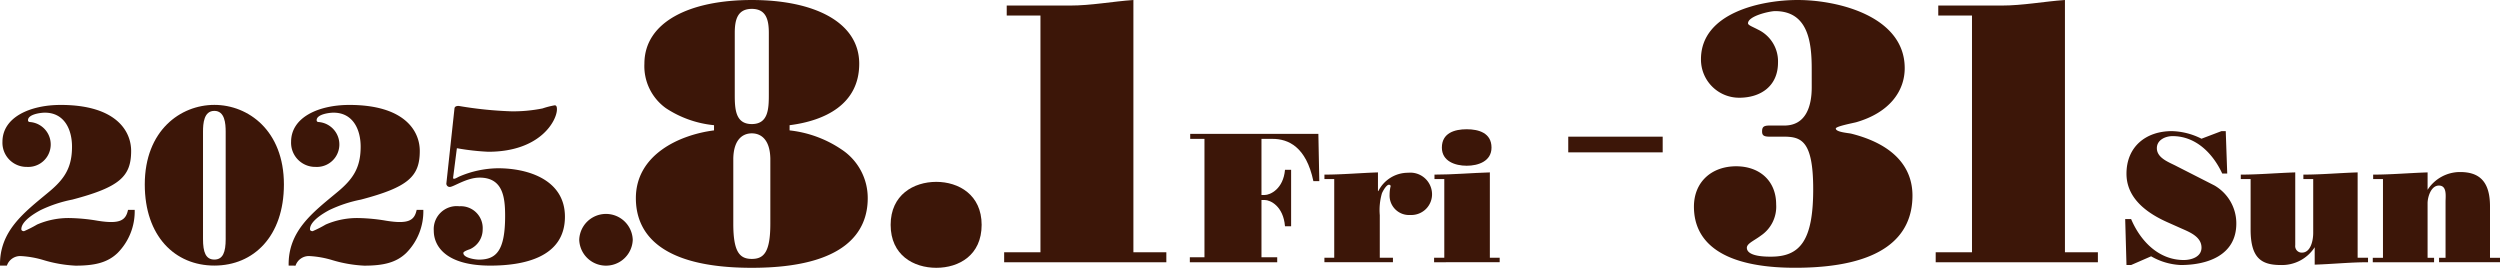
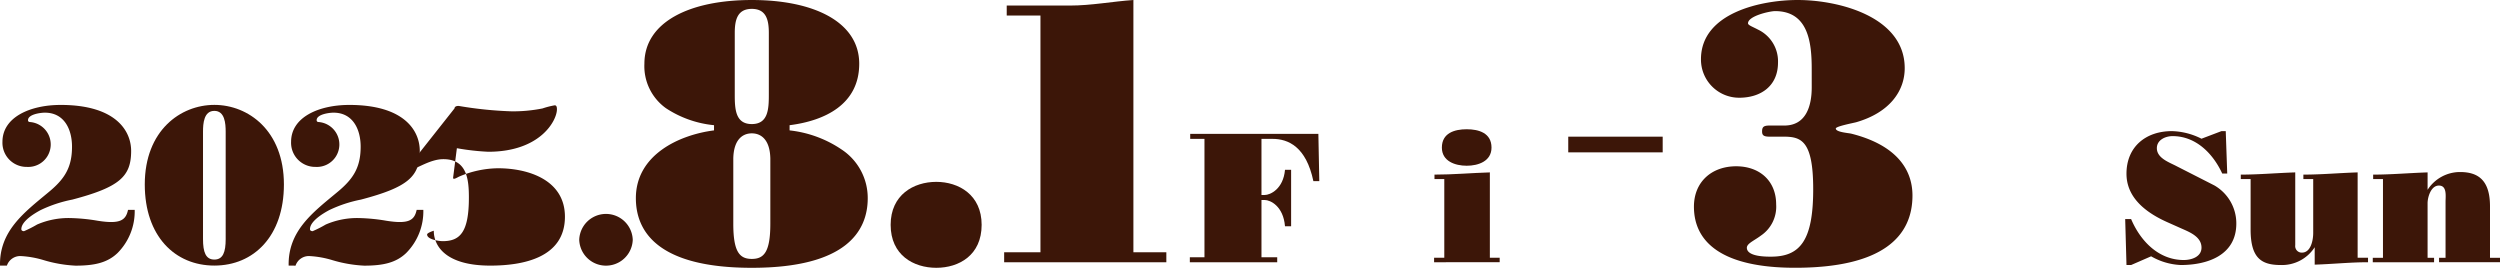
<svg xmlns="http://www.w3.org/2000/svg" width="318.727" height="34.141" viewBox="0 0 318.727 34.141">
  <defs>
    <clipPath id="clip-path">
      <rect id="長方形_2263" data-name="長方形 2263" width="318.727" height="34.141" fill="none" />
    </clipPath>
  </defs>
  <g id="グループ_13484" data-name="グループ 13484" transform="translate(-7.237 6.505)">
    <g id="グループ_13434" data-name="グループ 13434" transform="translate(7.238 -6.505)" clip-path="url(#clip-path)">
      <path id="パス_15533" data-name="パス 15533" d="M0,65.211c-.085-4.42,3.088-6.772,6.12-9.294,2.04-1.672,3.06-3.117,3.06-5.865,0-2.21-.992-4.335-3.457-4.335-.538,0-2.154.2-2.154.964a.219.219,0,0,0,.2.226,2.867,2.867,0,1,1-.34,5.724,3.076,3.076,0,0,1-3.117-3.2c0-3.146,3.542-4.7,7.424-4.7,6.97,0,8.982,3.259,8.982,5.866,0,3.258-1.474,4.618-7.509,6.205a16.764,16.764,0,0,0-4.024,1.332c-.793.425-2.465,1.417-2.465,2.437,0,.2.2.255.34.255a14.9,14.9,0,0,0,1.672-.85,10.083,10.083,0,0,1,4.25-.822,23.446,23.446,0,0,1,3.457.34c2.833.454,3.6-.028,3.882-1.388h.85a7.523,7.523,0,0,1-2.182,5.5c-1.3,1.247-2.947,1.615-5.355,1.615a16.858,16.858,0,0,1-4.08-.708,12.229,12.229,0,0,0-2.833-.51A1.793,1.793,0,0,0,.88,65.211Z" transform="translate(0 -31.353)" fill="#3c1608" />
      <path id="パス_15534" data-name="パス 15534" d="M79.475,54.869c0,6.6-3.854,10.342-8.869,10.342s-8.869-3.74-8.869-10.342c0-6.886,4.562-10.144,8.869-10.144s8.869,3.258,8.869,10.144m-10.314,6.97c0,1.643.34,2.607,1.445,2.607s1.445-.963,1.445-2.607V48.153c0-1.077-.113-2.664-1.445-2.664s-1.445,1.587-1.445,2.664Z" transform="translate(-43.28 -31.353)" fill="#3c1608" />
      <path id="パス_15535" data-name="パス 15535" d="M123.078,65.211c-.085-4.42,3.088-6.772,6.12-9.294,2.04-1.672,3.06-3.117,3.06-5.865,0-2.21-.992-4.335-3.457-4.335-.538,0-2.154.2-2.154.964a.219.219,0,0,0,.2.226,2.867,2.867,0,1,1-.34,5.724,3.076,3.076,0,0,1-3.117-3.2c0-3.146,3.542-4.7,7.424-4.7,6.97,0,8.982,3.259,8.982,5.866,0,3.258-1.474,4.618-7.509,6.205a16.765,16.765,0,0,0-4.024,1.332c-.794.425-2.465,1.417-2.465,2.437,0,.2.2.255.34.255a14.907,14.907,0,0,0,1.672-.85,10.083,10.083,0,0,1,4.25-.822,23.447,23.447,0,0,1,3.457.34c2.833.454,3.6-.028,3.882-1.388h.85a7.523,7.523,0,0,1-2.182,5.5c-1.3,1.247-2.947,1.615-5.355,1.615a16.857,16.857,0,0,1-4.08-.708,12.229,12.229,0,0,0-2.833-.51,1.793,1.793,0,0,0-1.842,1.218Z" transform="translate(-86.279 -31.353)" fill="#3c1608" />
-       <path id="パス_15536" data-name="パス 15536" d="M187.62,45.312c.028-.283.34-.34.595-.312a49.01,49.01,0,0,0,6.687.68,19.106,19.106,0,0,0,3.939-.368,10.443,10.443,0,0,1,1.558-.4c.255,0,.283.283.283.51,0,1.417-2.1,5.412-8.756,5.412a30.626,30.626,0,0,1-4-.453L187.45,54.1c-.057.4.482.028.793-.113a12.877,12.877,0,0,1,4.93-1.049c3.882,0,8.529,1.5,8.529,6.177,0,5.242-5.356,6.234-9.521,6.234-5.639,0-7.2-2.465-7.2-4.449a2.928,2.928,0,0,1,3.259-3.117,2.789,2.789,0,0,1,2.975,2.947,2.758,2.758,0,0,1-1.615,2.522c-.17.057-.85.283-.85.482,0,.651,1.558.85,1.983.85,2.21,0,3.343-1.133,3.343-5.554,0-2.352-.255-4.9-3.259-4.9-1.643,0-3.315,1.19-3.8,1.19a.426.426,0,0,1-.425-.51Z" transform="translate(-129.679 -31.486)" fill="#3c1608" />
+       <path id="パス_15536" data-name="パス 15536" d="M187.62,45.312c.028-.283.34-.34.595-.312a49.01,49.01,0,0,0,6.687.68,19.106,19.106,0,0,0,3.939-.368,10.443,10.443,0,0,1,1.558-.4c.255,0,.283.283.283.51,0,1.417-2.1,5.412-8.756,5.412a30.626,30.626,0,0,1-4-.453L187.45,54.1c-.057.4.482.028.793-.113a12.877,12.877,0,0,1,4.93-1.049c3.882,0,8.529,1.5,8.529,6.177,0,5.242-5.356,6.234-9.521,6.234-5.639,0-7.2-2.465-7.2-4.449c-.17.057-.85.283-.85.482,0,.651,1.558.85,1.983.85,2.21,0,3.343-1.133,3.343-5.554,0-2.352-.255-4.9-3.259-4.9-1.643,0-3.315,1.19-3.8,1.19a.426.426,0,0,1-.425-.51Z" transform="translate(-129.679 -31.486)" fill="#3c1608" />
      <path id="パス_15537" data-name="パス 15537" d="M253.817,94.546a3.414,3.414,0,0,1-6.824,0,3.414,3.414,0,0,1,6.824,0" transform="translate(-173.148 -63.975)" fill="#3c1608" />
      <path id="パス_15538" data-name="パス 15538" d="M281.114,15.96a13.48,13.48,0,0,1-6.139-2.172,6.59,6.59,0,0,1-2.739-5.667C272.236,2.832,277.95,0,285.93,0s13.694,2.833,13.694,8.122c0,5.194-4.391,7.272-8.878,7.839v.661a14.67,14.67,0,0,1,6.658,2.455,7.4,7.4,0,0,1,3.305,6.186c0,4.2-2.739,8.878-14.781,8.878s-14.78-4.675-14.78-8.878c0-5.525,5.525-8.075,9.964-8.641Zm7.178,4.25C288.244,17.8,287.111,17,285.93,17s-2.314.8-2.361,3.211v8.311c0,3.589.8,4.486,2.361,4.486s2.361-.9,2.361-4.486ZM288.1,4.2c0-1.652-.33-3.069-2.172-3.069s-2.172,1.417-2.172,3.069v7.886c0,1.842.094,3.73,2.172,3.73s2.172-1.889,2.172-3.73Z" transform="translate(-190.082 0.001)" fill="#3c1608" />
      <path id="パス_15539" data-name="パス 15539" d="M391.388,83.029c0,3.872-2.89,5.478-5.78,5.478s-5.821-1.606-5.821-5.478c0-3.825,2.931-5.478,5.821-5.478,2.85,0,5.78,1.652,5.78,5.478" transform="translate(-266.239 -54.365)" fill="#3c1608" />
      <path id="パス_15540" data-name="パス 15540" d="M428.2,33.433V32.158h4.628V1.983h-4.3V.708h8.075c2.692,0,5.383-.519,8.075-.708V32.158h4.2v1.275Z" transform="translate(-300.181 0)" fill="#3c1608" />
      <path id="パス_15541" data-name="パス 15541" d="M507.369,73.456v-.638h1.865V57.729h-1.818v-.637h16.34l.118,6.021h-.755c-.921-4.392-3.212-5.384-5.2-5.384h-1.417v7.155h.4c.732,0,2.385-.779,2.6-3.211h.779v7.2h-.779c-.213-2.574-1.866-3.353-2.6-3.353h-.4v7.3h2.007v.638Z" transform="translate(-355.677 -40.023)" fill="#3c1608" />
-       <path id="パス_15542" data-name="パス 15542" d="M564.766,74.369V73.8c2.267,0,4.557-.212,6.824-.283V75.9h.047a4.232,4.232,0,0,1,3.8-2.338,2.767,2.767,0,0,1,3.046,2.621,2.64,2.64,0,0,1-2.763,2.763,2.479,2.479,0,0,1-2.645-2.6,4.487,4.487,0,0,1,.141-1.11c-.354-.59-1.062.756-1.133.992a7.63,7.63,0,0,0-.26,2.739V84.4H573.5v.567h-8.737V84.4h1.252V74.369Z" transform="translate(-395.914 -51.538)" fill="#3c1608" />
      <path id="パス_15543" data-name="パス 15543" d="M611.528,72.071V71.5h1.3V61.469h-1.251V60.9c2.361,0,4.7-.213,7.06-.283V71.5h1.252v.567Zm7.32-14.617c0,1.748-1.7,2.314-3.164,2.314s-3.164-.567-3.164-2.314c0-1.865,1.629-2.337,3.164-2.337s3.164.472,3.164,2.337" transform="translate(-428.695 -38.638)" fill="#3c1608" />
      <path id="パス_15544" data-name="パス 15544" d="M737.344,8.83c0-3.305-.378-7.414-4.675-7.414-.661,0-3.447.614-3.447,1.558,0,.236.567.425,1.275.8a4.477,4.477,0,0,1,2.55,4.2c0,2.975-2.172,4.486-4.958,4.486a4.867,4.867,0,0,1-4.864-4.911C723.225,1.606,730.97,0,735.55,0,740.792,0,749.2,2.125,749.2,8.689c0,2.928-1.936,5.667-6.186,6.894-.331.094-2.6.519-2.6.8,0,.472,1.606.567,1.983.661,5.43,1.37,7.792,4.3,7.792,7.886,0,5.194-3.778,9.208-14.969,9.208-9.161,0-12.892-3.164-12.892-7.791,0-3.164,2.267-5.147,5.383-5.147,2.975,0,5.1,1.841,5.1,4.863a4.44,4.44,0,0,1-1.936,3.967c-.944.708-1.889,1.039-1.794,1.653.142,1.039,2.408,1.039,3.069,1.039,3.731,0,5.383-2.078,5.383-8.594,0-6.186-1.511-6.705-3.778-6.705h-1.794c-.755,0-.944-.189-.944-.661,0-.567.189-.756.944-.756h1.889c2.833,0,3.495-2.6,3.495-4.864Z" transform="translate(-506.368 0)" fill="#3c1608" />
-       <path id="パス_15545" data-name="パス 15545" d="M825.42,33.433V32.158h4.628V1.983h-4.3V.708h8.075c2.692,0,5.383-.519,8.075-.708V32.158h4.2v1.275Z" transform="translate(-578.638 0)" fill="#3c1608" />
      <path id="パス_15546" data-name="パス 15546" d="M917.585,62.826a5.574,5.574,0,0,1,2.81,4.864c0,4.038-3.66,5.289-7.084,5.289a8.248,8.248,0,0,1-3.778-1.11l-2.55,1.11h-.591l-.165-5.856h.756c1.181,2.786,3.5,5.218,6.706,5.218.992,0,2.267-.4,2.267-1.582,0-1.393-1.535-1.984-2.6-2.456l-1.794-.8c-3.424-1.535-5.171-3.589-5.171-6.163,0-3.448,2.479-5.431,5.785-5.431a8.786,8.786,0,0,1,3.778.968l2.55-.968h.543l.189,5.407H918.6c-1.181-2.55-3.353-4.77-6.328-4.77-.9,0-2.007.472-2.007,1.535,0,1.275,1.558,1.794,2.5,2.29Z" transform="translate(-635.286 -39.192)" fill="#3c1608" />
      <path id="パス_15547" data-name="パス 15547" d="M971.743,84.971c-2.267,0-4.534.236-6.8.307V83.059a4.959,4.959,0,0,1-4.321,2.267c-2.5,0-3.849-.9-3.849-4.534V74.369h-1.252V73.8c2.314,0,4.629-.213,6.943-.283V82.8a.832.832,0,0,0,.85.945c1.157,0,1.44-1.63,1.44-2.5V74.369H963.5V73.8c2.314,0,4.6-.213,6.918-.283V84.4h1.323Z" transform="translate(-669.842 -51.538)" fill="#3c1608" />
      <path id="パス_15548" data-name="パス 15548" d="M1018.788,75.628a4.913,4.913,0,0,1,4.132-2.267c2.219,0,3.825.944,3.825,4.368v6.564h1.275v.567h-7.769v-.567h.827V77.163c0-.732.212-2.078-.85-2.078-1.015,0-1.44,1.487-1.44,2.243v6.966h.827v.567H1011.8v-.567h1.3V74.258h-1.252v-.567c2.314,0,4.629-.212,6.942-.283Z" transform="translate(-709.294 -51.428)" fill="#3c1608" />
      <line id="線_6" data-name="線 6" x2="12.039" transform="translate(199.937 18.424)" fill="none" stroke="#3c1608" stroke-miterlimit="10" stroke-width="2" />
    </g>
  </g>
</svg>